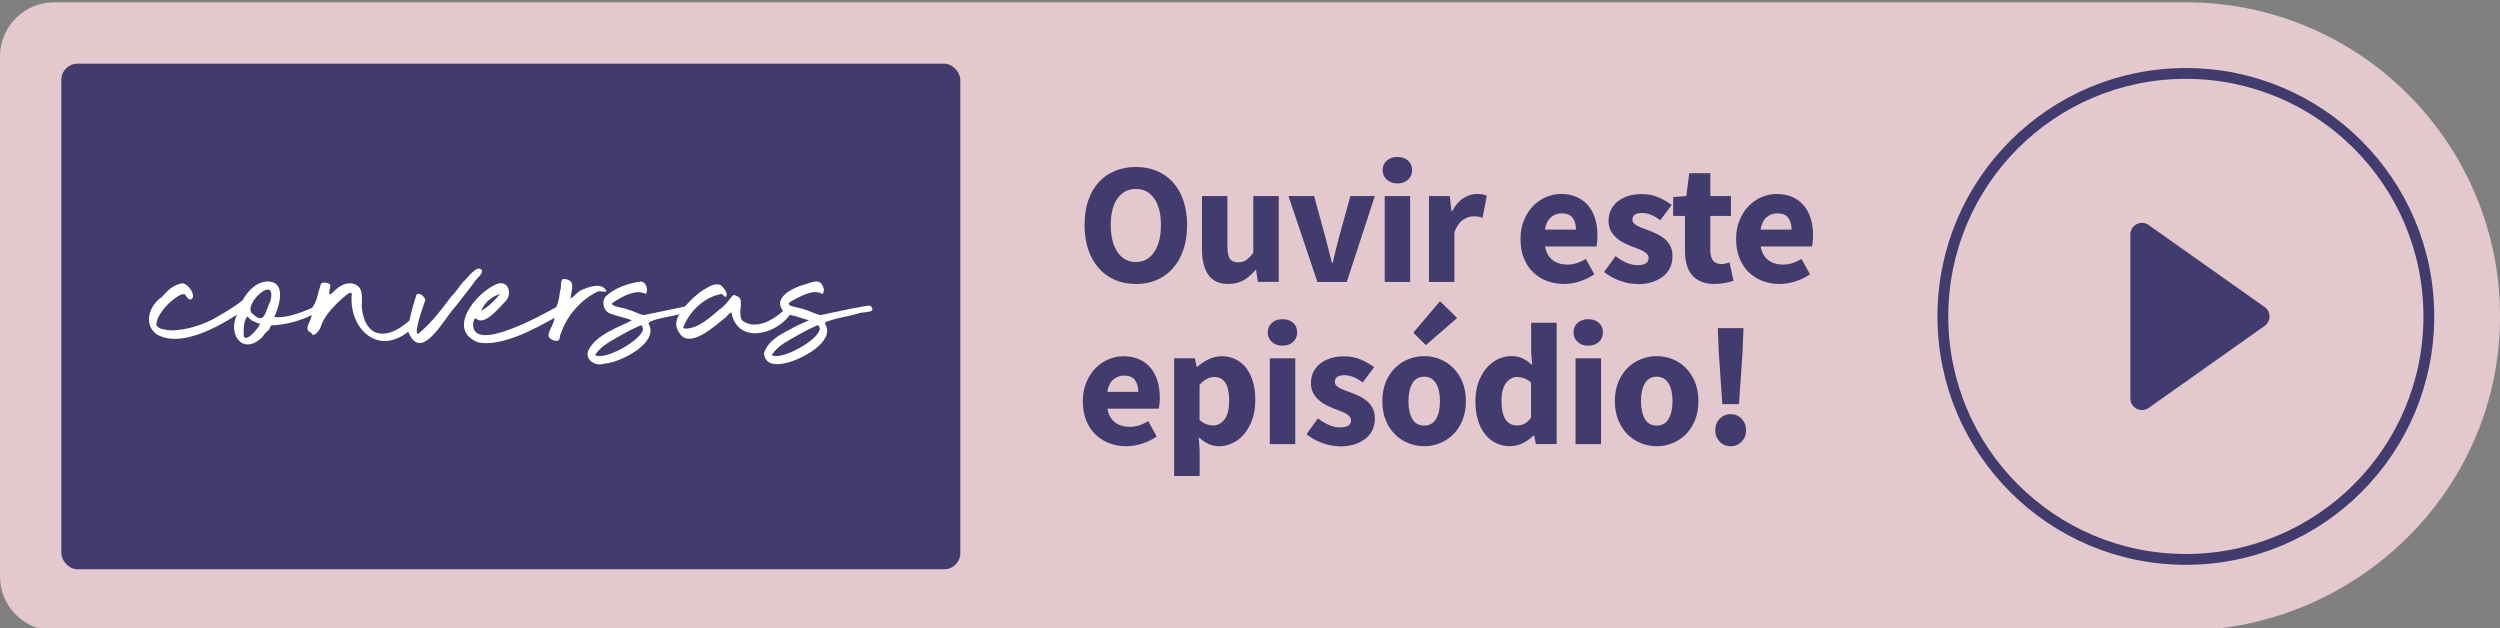
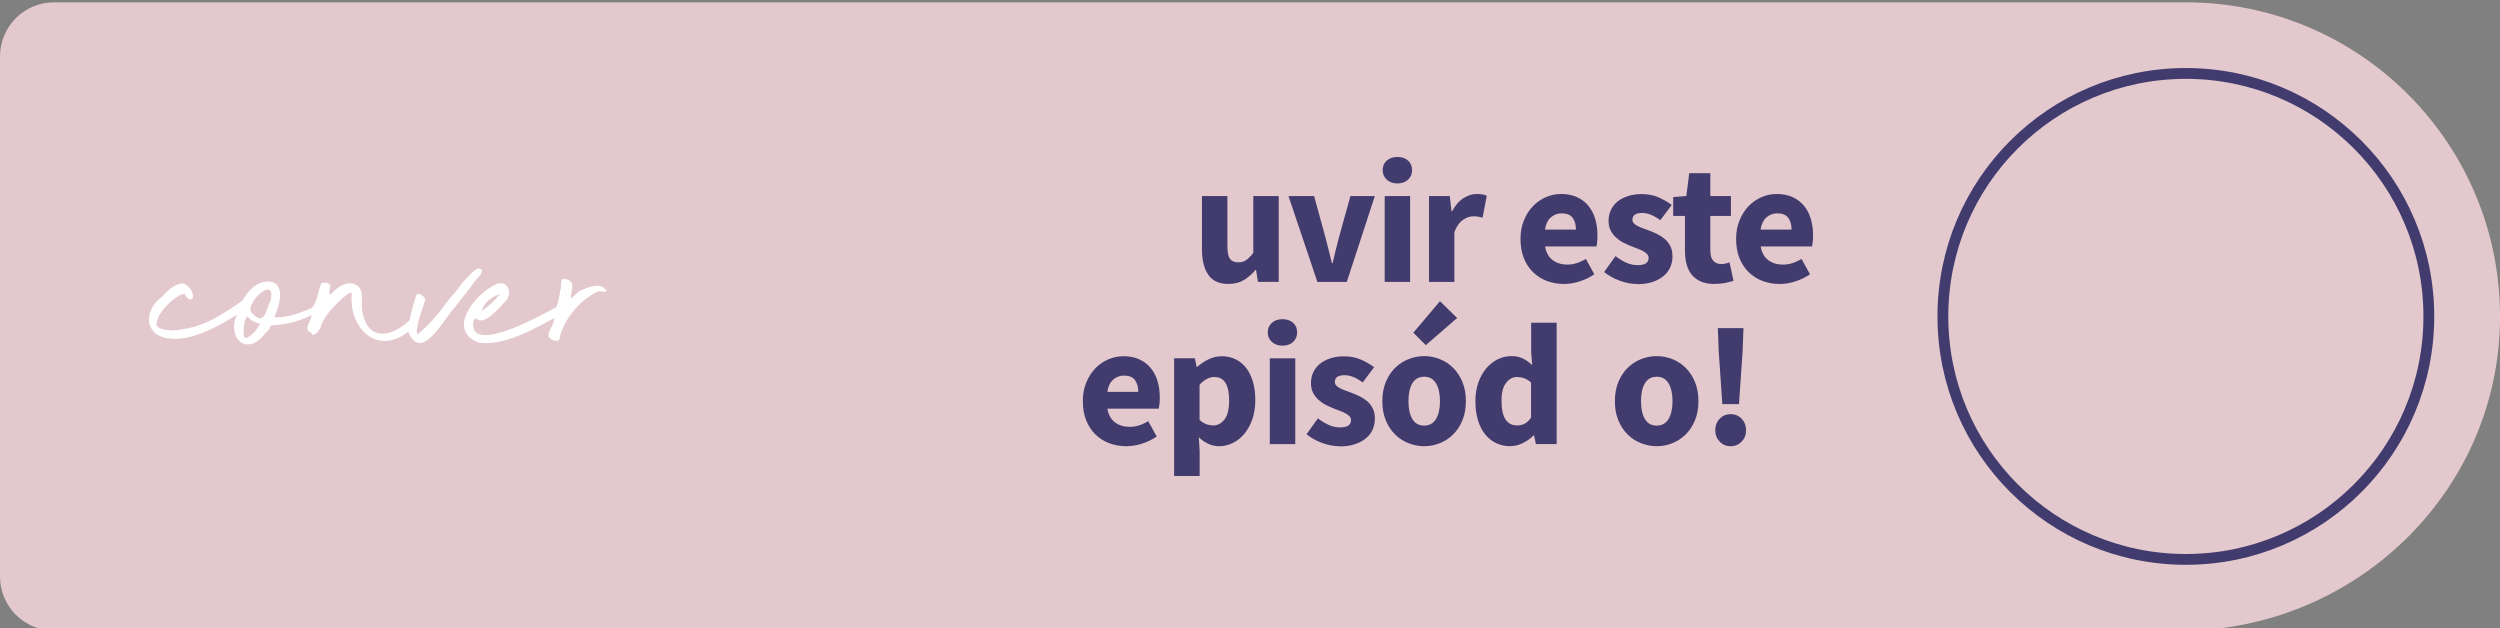
<svg xmlns="http://www.w3.org/2000/svg" id="uuid-3bea2ab2-4fc9-4a50-b34f-4ecc33a5dee0" viewBox="0 0 462.28 116.18">
  <rect x="0" y="0" width="462.28" height="116.18" fill="#808080" stroke="none" />
  <path d="M462.28,59.27c-.4,31.93-27.02,57.34-58.95,57.34H10c-5.52,0-10-4.48-10-10V10.43C0,4.91,4.48,.43,10,.43H404.19c32.33,0,58.49,26.41,58.09,58.84Z" fill="#fbd9e0" opacity=".8" />
  <g>
-     <path d="M210.03,52.51c-1.41,0-2.69-.25-3.86-.75-1.16-.5-2.16-1.22-2.99-2.16-.83-.94-1.48-2.08-1.94-3.42-.46-1.34-.69-2.87-.69-4.58s.23-3.23,.69-4.56c.46-1.33,1.1-2.45,1.94-3.36,.83-.91,1.83-1.6,2.99-2.08,1.16-.48,2.45-.72,3.86-.72s2.69,.24,3.86,.72c1.16,.48,2.16,1.18,2.99,2.1,.83,.92,1.48,2.04,1.94,3.38,.46,1.33,.69,2.84,.69,4.53s-.23,3.23-.69,4.58c-.46,1.34-1.1,2.49-1.94,3.42-.83,.94-1.83,1.66-2.99,2.16-1.16,.5-2.45,.75-3.86,.75Zm0-4.06c1.43,0,2.56-.61,3.39-1.84,.83-1.23,1.25-2.9,1.25-5.01s-.42-3.72-1.25-4.9-1.96-1.76-3.39-1.76-2.56,.59-3.39,1.76c-.83,1.17-1.25,2.81-1.25,4.9s.42,3.78,1.25,5.01c.83,1.23,1.96,1.84,3.39,1.84Z" fill="#423b6e" />
    <path d="M227.19,52.51c-1.73,0-2.98-.56-3.76-1.7-.78-1.13-1.17-2.7-1.17-4.7v-9.86h4.7v9.25c0,1.15,.16,1.94,.48,2.37,.32,.43,.82,.64,1.5,.64,.6,0,1.1-.14,1.5-.42,.4-.28,.84-.72,1.31-1.34v-10.5h4.7v15.87h-3.84l-.35-2.21h-.1c-.68,.81-1.41,1.45-2.19,1.9-.78,.46-1.71,.69-2.8,.69Z" fill="#423b6e" />
    <path d="M243.6,52.13l-5.34-15.87h4.74l2.05,7.49c.21,.79,.42,1.59,.62,2.42,.2,.82,.41,1.65,.62,2.48h.13c.19-.83,.39-1.66,.59-2.48,.2-.82,.41-1.63,.62-2.42l2.08-7.49h4.51l-5.18,15.87h-5.44Z" fill="#423b6e" />
    <path d="M258.39,33.92c-.79,0-1.44-.23-1.95-.69-.51-.46-.77-1.05-.77-1.78s.26-1.31,.77-1.76c.51-.45,1.16-.67,1.95-.67s1.47,.22,1.97,.67c.5,.45,.75,1.04,.75,1.76s-.25,1.32-.75,1.78c-.5,.46-1.16,.69-1.97,.69Zm-2.34,18.21v-15.87h4.7v15.87h-4.7Z" fill="#423b6e" />
    <path d="M264.24,52.13v-15.87h3.84l.32,2.78h.13c.58-1.09,1.27-1.89,2.08-2.4,.81-.51,1.62-.77,2.43-.77,.45,0,.82,.03,1.1,.08,.29,.05,.55,.13,.78,.24l-.77,4.06c-.3-.08-.58-.15-.83-.19-.26-.04-.55-.06-.9-.06-.6,0-1.22,.21-1.87,.64-.65,.43-1.19,1.18-1.62,2.27v9.22h-4.7Z" fill="#423b6e" />
    <path d="M289.2,52.51c-1.13,0-2.19-.19-3.17-.56-.98-.37-1.83-.92-2.56-1.63-.73-.71-1.29-1.58-1.7-2.61-.4-1.02-.61-2.2-.61-3.52s.21-2.44,.64-3.47c.43-1.03,.99-1.91,1.68-2.62,.69-.71,1.49-1.26,2.38-1.65,.9-.38,1.82-.58,2.78-.58,1.13,0,2.12,.19,2.96,.58,.84,.38,1.55,.92,2.11,1.6,.56,.68,.99,1.49,1.26,2.42,.28,.93,.42,1.94,.42,3.02,0,.43-.02,.83-.06,1.22-.04,.38-.08,.67-.13,.86h-9.5c.21,1.15,.69,2,1.42,2.54,.74,.54,1.64,.82,2.7,.82,1.13,0,2.27-.35,3.42-1.06l1.57,2.85c-.81,.56-1.71,.99-2.7,1.31-.99,.32-1.97,.48-2.93,.48Zm-3.52-10.05h5.73c0-.9-.2-1.62-.61-2.18-.41-.55-1.09-.83-2.05-.83-.75,0-1.4,.25-1.97,.74-.57,.49-.93,1.25-1.1,2.27Z" fill="#423b6e" />
    <path d="M302.7,52.51c-1.04,0-2.12-.2-3.21-.61-1.1-.4-2.05-.94-2.87-1.6l2.11-2.94c.72,.56,1.42,.97,2.08,1.25,.66,.28,1.33,.42,2.02,.42s1.22-.12,1.54-.35c.32-.23,.48-.56,.48-.99,0-.26-.09-.48-.27-.69-.18-.2-.43-.39-.74-.56-.31-.17-.66-.33-1.04-.46-.38-.14-.78-.29-1.18-.46-.49-.19-.98-.42-1.47-.67s-.94-.57-1.34-.94c-.41-.37-.74-.81-.99-1.31s-.38-1.08-.38-1.74c0-.73,.14-1.4,.43-2.02,.29-.62,.7-1.14,1.23-1.57s1.17-.76,1.92-1.01c.75-.24,1.58-.37,2.5-.37,1.22,0,2.28,.21,3.2,.62,.92,.42,1.72,.88,2.4,1.39l-2.11,2.82c-.58-.43-1.14-.76-1.7-.99-.56-.23-1.11-.35-1.66-.35-1.2,0-1.79,.42-1.79,1.25,0,.26,.08,.48,.26,.66,.17,.18,.4,.35,.69,.5,.29,.15,.62,.29,.99,.43,.37,.14,.76,.28,1.17,.43,.51,.19,1.02,.41,1.52,.66,.5,.25,.96,.55,1.38,.91,.42,.36,.75,.81,1.01,1.33,.26,.52,.38,1.15,.38,1.87s-.14,1.4-.42,2.02c-.28,.62-.69,1.16-1.25,1.62-.56,.46-1.24,.82-2.05,1.09s-1.75,.4-2.82,.4Z" fill="#423b6e" />
    <path d="M317.04,52.51c-.98,0-1.82-.15-2.51-.45s-1.26-.71-1.7-1.25c-.44-.53-.76-1.18-.96-1.94-.2-.76-.3-1.59-.3-2.51v-6.43h-2.18v-3.49l2.43-.19,.54-4.22h3.9v4.22h3.81v3.68h-3.81v6.37c0,.9,.19,1.54,.56,1.94,.37,.4,.87,.59,1.49,.59,.26,0,.52-.03,.78-.1,.27-.06,.51-.14,.72-.22l.74,3.42c-.43,.13-.93,.26-1.5,.38s-1.25,.19-2.02,.19Z" fill="#423b6e" />
    <path d="M329.07,52.51c-1.13,0-2.19-.19-3.17-.56-.98-.37-1.83-.92-2.56-1.63-.72-.71-1.29-1.58-1.7-2.61-.41-1.02-.61-2.2-.61-3.52s.21-2.44,.64-3.47c.43-1.03,.99-1.91,1.68-2.62,.69-.71,1.49-1.26,2.38-1.65,.9-.38,1.82-.58,2.78-.58,1.13,0,2.12,.19,2.96,.58,.84,.38,1.55,.92,2.11,1.6,.57,.68,.99,1.49,1.26,2.42,.28,.93,.42,1.94,.42,3.02,0,.43-.02,.83-.06,1.22-.04,.38-.09,.67-.13,.86h-9.5c.21,1.15,.69,2,1.42,2.54s1.64,.82,2.71,.82c1.13,0,2.27-.35,3.42-1.06l1.57,2.85c-.81,.56-1.71,.99-2.7,1.31-.99,.32-1.97,.48-2.93,.48Zm-3.52-10.05h5.73c0-.9-.2-1.62-.61-2.18s-1.09-.83-2.05-.83c-.75,0-1.4,.25-1.97,.74-.57,.49-.93,1.25-1.1,2.27Z" fill="#423b6e" />
    <path d="M208.27,82.51c-1.13,0-2.19-.19-3.17-.56-.98-.37-1.83-.92-2.56-1.63-.72-.71-1.29-1.58-1.7-2.61-.41-1.02-.61-2.2-.61-3.52s.21-2.44,.64-3.47c.43-1.03,.99-1.91,1.68-2.62,.69-.71,1.49-1.26,2.38-1.65,.9-.38,1.82-.58,2.78-.58,1.13,0,2.12,.19,2.96,.58,.84,.38,1.55,.92,2.11,1.6,.57,.68,.99,1.49,1.26,2.42,.28,.93,.42,1.94,.42,3.02,0,.43-.02,.83-.06,1.22-.04,.38-.09,.67-.13,.86h-9.5c.21,1.15,.69,2,1.42,2.54s1.64,.82,2.71,.82c1.13,0,2.27-.35,3.42-1.06l1.57,2.85c-.81,.56-1.71,.99-2.7,1.31-.99,.32-1.97,.48-2.93,.48Zm-3.52-10.05h5.73c0-.9-.2-1.62-.61-2.18s-1.09-.83-2.05-.83c-.75,0-1.4,.25-1.97,.74-.57,.49-.93,1.25-1.1,2.27Z" fill="#423b6e" />
    <path d="M217.11,88.01v-21.76h3.84l.32,1.57h.13c.62-.55,1.32-1.02,2.1-1.39,.78-.37,1.58-.56,2.42-.56,.96,0,1.82,.19,2.59,.58,.77,.38,1.42,.93,1.95,1.63,.53,.7,.94,1.55,1.23,2.54,.29,.99,.43,2.1,.43,3.31,0,1.37-.19,2.58-.56,3.63s-.88,1.95-1.5,2.69-1.34,1.3-2.14,1.68c-.8,.38-1.63,.58-2.48,.58-.68,0-1.34-.14-1.98-.43-.64-.29-1.24-.7-1.79-1.23l.16,2.53v4.64h-4.7Zm7.23-9.34c.81,0,1.5-.37,2.08-1.1,.58-.74,.86-1.92,.86-3.57,0-2.86-.92-4.29-2.75-4.29-.92,0-1.82,.48-2.72,1.44v6.5c.43,.38,.85,.65,1.28,.8,.43,.15,.84,.22,1.25,.22Z" fill="#423b6e" />
    <path d="M237.14,63.92c-.79,0-1.44-.23-1.95-.69-.51-.46-.77-1.05-.77-1.78s.26-1.31,.77-1.76c.51-.45,1.16-.67,1.95-.67s1.47,.22,1.97,.67c.5,.45,.75,1.04,.75,1.76s-.25,1.32-.75,1.78c-.5,.46-1.16,.69-1.97,.69Zm-2.34,18.21v-15.87h4.71v15.87h-4.71Z" fill="#423b6e" />
    <path d="M247.67,82.51c-1.04,0-2.12-.2-3.21-.61-1.1-.4-2.05-.94-2.87-1.6l2.11-2.94c.72,.56,1.42,.97,2.08,1.25,.66,.28,1.33,.42,2.02,.42s1.22-.12,1.54-.35c.32-.23,.48-.56,.48-.99,0-.26-.09-.48-.27-.69-.18-.2-.43-.39-.74-.56-.31-.17-.66-.33-1.04-.46-.38-.14-.78-.29-1.18-.46-.49-.19-.98-.42-1.47-.67s-.94-.57-1.34-.94c-.41-.37-.74-.81-.99-1.31s-.38-1.08-.38-1.74c0-.73,.14-1.4,.43-2.02,.29-.62,.7-1.14,1.23-1.57s1.17-.76,1.92-1.01c.75-.24,1.58-.37,2.5-.37,1.22,0,2.28,.21,3.2,.62,.92,.42,1.72,.88,2.4,1.39l-2.11,2.82c-.58-.43-1.14-.76-1.7-.99-.56-.23-1.11-.35-1.66-.35-1.2,0-1.79,.42-1.79,1.25,0,.26,.08,.48,.26,.66,.17,.18,.4,.35,.69,.5,.29,.15,.62,.29,.99,.43,.37,.14,.76,.28,1.17,.43,.51,.19,1.02,.41,1.52,.66,.5,.25,.96,.55,1.38,.91,.42,.36,.75,.81,1.01,1.33,.26,.52,.38,1.15,.38,1.87s-.14,1.4-.42,2.02c-.28,.62-.69,1.16-1.25,1.62-.56,.46-1.24,.82-2.05,1.09s-1.75,.4-2.82,.4Z" fill="#423b6e" />
    <path d="M263.35,82.51c-1,0-1.97-.19-2.91-.56-.94-.37-1.77-.91-2.48-1.62-.71-.7-1.29-1.57-1.71-2.61-.43-1.03-.64-2.21-.64-3.54s.21-2.5,.64-3.54c.43-1.03,1-1.9,1.71-2.61,.71-.7,1.54-1.24,2.48-1.62,.94-.37,1.91-.56,2.91-.56s1.97,.19,2.9,.56c.93,.37,1.75,.91,2.46,1.62s1.29,1.57,1.71,2.61c.43,1.04,.64,2.21,.64,3.54s-.21,2.5-.64,3.54-1,1.9-1.71,2.61-1.54,1.24-2.46,1.62c-.93,.37-1.89,.56-2.9,.56Zm0-3.81c.96,0,1.69-.41,2.18-1.22,.49-.81,.74-1.91,.74-3.3s-.25-2.48-.74-3.3c-.49-.81-1.21-1.22-2.18-1.22s-1.71,.41-2.19,1.22c-.48,.81-.72,1.91-.72,3.3s.24,2.49,.72,3.3c.48,.81,1.21,1.22,2.19,1.22Zm.29-14.88l-2.3-2.3,4.93-5.82,3.17,3.1-5.79,5.02Z" fill="#423b6e" />
    <path d="M279.31,82.51c-.98,0-1.87-.19-2.67-.58-.8-.38-1.48-.93-2.05-1.65-.57-.71-1-1.58-1.31-2.61-.31-1.02-.46-2.19-.46-3.49s.19-2.46,.56-3.49c.37-1.02,.86-1.89,1.47-2.61,.61-.71,1.31-1.26,2.11-1.65,.8-.38,1.62-.58,2.45-.58,.9,0,1.63,.15,2.21,.45,.58,.3,1.14,.7,1.7,1.22l-.19-2.43v-5.41h4.71v22.43h-3.84l-.32-1.57h-.13c-.55,.55-1.21,1.02-1.95,1.39-.75,.37-1.5,.56-2.27,.56Zm1.21-3.84c.51,0,.98-.11,1.39-.32,.42-.21,.82-.59,1.2-1.12v-6.5c-.43-.38-.86-.65-1.31-.8-.45-.15-.89-.22-1.31-.22-.75,0-1.41,.36-1.98,1.07-.58,.72-.86,1.83-.86,3.34s.25,2.73,.75,3.46c.5,.73,1.21,1.09,2.13,1.09Z" fill="#423b6e" />
-     <path d="M293.68,63.92c-.79,0-1.44-.23-1.95-.69-.51-.46-.77-1.05-.77-1.78s.26-1.31,.77-1.76c.51-.45,1.16-.67,1.95-.67s1.47,.22,1.97,.67c.5,.45,.75,1.04,.75,1.76s-.25,1.32-.75,1.78c-.5,.46-1.16,.69-1.97,.69Zm-2.34,18.21v-15.87h4.71v15.87h-4.71Z" fill="#423b6e" />
    <path d="M306.35,82.51c-1,0-1.97-.19-2.91-.56-.94-.37-1.77-.91-2.48-1.62s-1.29-1.57-1.71-2.61c-.43-1.03-.64-2.21-.64-3.54s.21-2.5,.64-3.54c.43-1.03,1-1.9,1.71-2.61s1.54-1.24,2.48-1.62c.94-.37,1.91-.56,2.91-.56s1.97,.19,2.9,.56c.93,.37,1.75,.91,2.46,1.62s1.29,1.57,1.71,2.61c.43,1.04,.64,2.21,.64,3.54s-.21,2.5-.64,3.54c-.43,1.03-1,1.9-1.71,2.61s-1.54,1.24-2.46,1.62c-.93,.37-1.89,.56-2.9,.56Zm0-3.81c.96,0,1.69-.41,2.18-1.22,.49-.81,.74-1.91,.74-3.3s-.25-2.48-.74-3.3c-.49-.81-1.22-1.22-2.18-1.22s-1.71,.41-2.19,1.22c-.48,.81-.72,1.91-.72,3.3s.24,2.49,.72,3.3c.48,.81,1.21,1.22,2.19,1.22Z" fill="#423b6e" />
    <path d="M320.02,82.51c-.81,0-1.49-.28-2.03-.85s-.82-1.26-.82-2.1,.27-1.56,.82-2.13c.54-.56,1.22-.85,2.03-.85s1.49,.28,2.03,.85c.54,.57,.82,1.27,.82,2.13s-.27,1.53-.82,2.1c-.54,.56-1.22,.85-2.03,.85Zm-1.54-7.78l-.67-9.79-.16-4.26h4.74l-.16,4.26-.67,9.79h-3.07Z" fill="#423b6e" />
  </g>
  <circle cx="404.19" cy="58.51" r="44.93" fill="none" stroke="#423b6e" stroke-miterlimit="10" stroke-width="2" />
-   <path d="M393.93,73.67v-30.31c0-1.74,1.96-2.76,3.38-1.75l21.44,15.16c1.21,.85,1.21,2.65,0,3.5l-21.44,15.16c-1.42,1-3.38-.01-3.38-1.75Z" fill="#423b6e" />
-   <rect x="11.34" y="11.77" width="166.23" height="93.5" rx="3" ry="3" fill="#423b6e" />
  <g>
    <path d="M89.12,49.94c-1.01-1.14-2.68,1.61-3.52,2.21-.67,.83-1.3,1.87-2.13,2.64-1.83,2.45-3.75,5-6.15,6.95-.96,.07,1.04-5.42,1.3-6.18,.11-.62-1.28-1.77-1.64-.96-.5,1.45-.94,3.17-1.27,4.66-3.93,3.6-8.17,3.56-8.83-2.45,.02-1.87,.5-4.02-1.93-4.42-1.6-.14-2.75,1-3.8,2.04-.67,.05,.12-1.43-.11-1.81-.31-.39-1.76-.63-1.76,.11-.5,1.35-.65,3.14-1.59,4.2-2.14,.95-4.88,1.94-6.97,1.7,.87-1.93,2.32-6.33-1.02-6.58-2.12-.11-3.89,1.71-4.82,3.46-1.73,1.38-3.57,2.41-5.5,3.52-2.36,1.21-4.92,1.96-7.54,2.07-.82-.09-2.73-.1-2.95-1.16l.28-1.08c.91-1.85,2.45-3.39,4.25-4.37,.26,0,.68-.26,.85,.06,.32,.56,1.02,1.37,1.42,.34,.13-.96-1.1-2.56-2.1-2.5-1.49,.31-2.65,1.29-3.57,2.44-2.29,1.5-3.62,4.93-1.16,6.92,4.3,2.68,11.21-1.17,14.97-3.57-1.76,3.45,.9,7.55,4.45,4.36l.45-.51c.38-.7,1.15-.87,1.28-1.7,.02-.07,.1-.13,.26-.17,2.34-.05,5.38-.85,7.35-1.91-.04,1.06-1.11,1.97-.66,2.93,.07,.08,.99,.55,.74,.68,.58,.27,1.29-.68,1.56-1.28,.51-1.81,1.81-3.2,3.06-4.51,.51-.37,3.13-3.2,2.69-1.28-.31,6.17,4.95,10.97,10.47,6.54,2.38,5.94,6.61-2.39,8.64-4.53,.98-1.27,2.62-3.29,3.54-4.57,.36-.72,1.63-1.45,1.45-2.3Zm-41.08,10.01c-.25,.85-3.02,3.9-2.98,1.84-.01-1.07-.03-2.19,.57-3.15,.13-.36,.72,.69,1.19,.74,.45,.21,.77,.35,.96,.43,.23-.06,.3-.04,.26,.14Zm1.96-4.28c-.84,1.45-.98,4.62-3.18,2.44-2.39-1.46,4.51-7.84,3.18-2.44Z" fill="#fff" />
    <path d="M112.14,53.79c-.9-1.6-3.03-.81-4.37-.26-1.03,.33-1.38,1.19-2.27,1.67,.14-1.66,1.15-3.49-1.36-3.63-.68,.4-.22,1.55-.57,2.21-.14,.99-.29,2.18-.74,3.03-2.26,1.23-15.62,8.77-15.34,3.03,.04-.38,.23-1.33,.71-.79,1.56,1.07,4.15-2.22,5.22-3.29,1.47-1.38,.54-4.2-1.7-3.18-3.82,1.68-9.25,8.46-3.26,10.75,4.37,.79,10.29-2.44,14.05-4.54,.04,1.2-1.6,2.92-.92,3.67,.56,.56,1.98,1.04,1.93-.23,1.03-3.51,3.66-6.68,6.92-8.28,.55-.3,1.66,.26,1.7-.17Zm-22.96,3.29c.66-1.39,1.82-2.23,3.29-2.72-1.02,1.22-2.11,2.33-3.46,3.12,.07-.26,.13-.4,.17-.4Z" fill="#fff" />
-     <path d="M161.15,56.74c-.17-.45-1.28-.06-1.59-.06-2.46,.4-5.33,1.09-7.83,1.59-.96-.17-1.92-.78-2.92-1.02-.6-.4-4.17-.54-2.52-1.53,1.57-.82,3.94-2.33,5.67-1.42,.21,.14,.3-.2,.31-.34,.24-.49-.12-.99-.31-1.42-.76-1.09-2.53-.03-3.74,.23-1.94,.68-5.31,2.34-3.41,4.75-1.94,1.7-5.1,3.57-7.54,1.77-.98-1.29,.39-3.66-.74-4.4-.42-.18-.85-.59-1.19-.08-.75,.93-1.34,1.78-2.33,2.44-1.74,1.47-3.55,3.21-5.9,3.51-.2-.03-.91,.09-.74-.28,1.12-2.87,3.77-5.46,6.8-6.07,.39-.34,.77,.67,1.13,.45,.31-.74-.38-1.46-.85-1.98-.98-.81-2.49,.2-3.4,.74-1.27,.81-2.41,1.93-3.42,3.07-2.44,.54-5.15,1.05-7.58,1.58-.96-.17-1.93-.78-2.92-1.02-.45-.32-3.54-.56-2.86-1.25,1.58-1.05,4.21-2.6,6.01-1.7,.22,.14,.3-.2,.31-.34,.23-.7-.33-2.05-1.22-1.87-2.09,.26-4.59,1.11-6.24,2.61-1.04,.9-.5,2.95,.74,3.29,1.26,.52,2.71,.7,3.97,1.25-2.02,1.12-6.85,2.63-8.11,5.73-.5,1.7,1.5,2.83,3.01,2.27,2.77-.11,10.11-3.76,8.25-7.23-.71-.91,5.07-1.61,5.69-1.93-.82,1.08-.87,2.43-.05,3.49,1.87,3.12,6.66-1.4,8.51-2.84,.1,.01,1.12-1.41,1.13-.79,1.24,5.7,8.11,4,10.79,.28,1.13,.19,2.5,.76,3.5,.99-.59,.39-2.38,.98-3.29,1.62-1.96,.98-4.24,2.19-4.99,4.42,.09,2.36,2.5,2.32,4.23,1.82,2.54-.54,8.92-3.82,7.14-7.06-.31-.55,.3-.51,.99-.79,1.47-.48,3.88-.85,5.3-1.33,.6-.23,3.1,0,2.18-1.13Zm-42.25,4.14c-.23,2.01-7.16,5.89-8.85,4.76,1.19-1.88,3.36-2.78,5.19-3.88,1.1-.62,2.1-1.12,3.26-1.62,.16-.11,.39,.48,.4,.74Zm32.66,0c-.23,2.01-7.16,5.89-8.85,4.76,1.19-1.88,3.35-2.78,5.19-3.88,1.1-.62,2.1-1.12,3.26-1.62,.16-.11,.48,.55,.45,.62-.08,.08-.09,.1-.03,.06,.06-.04,.05-.02-.03,.06Z" fill="#fff" />
  </g>
</svg>